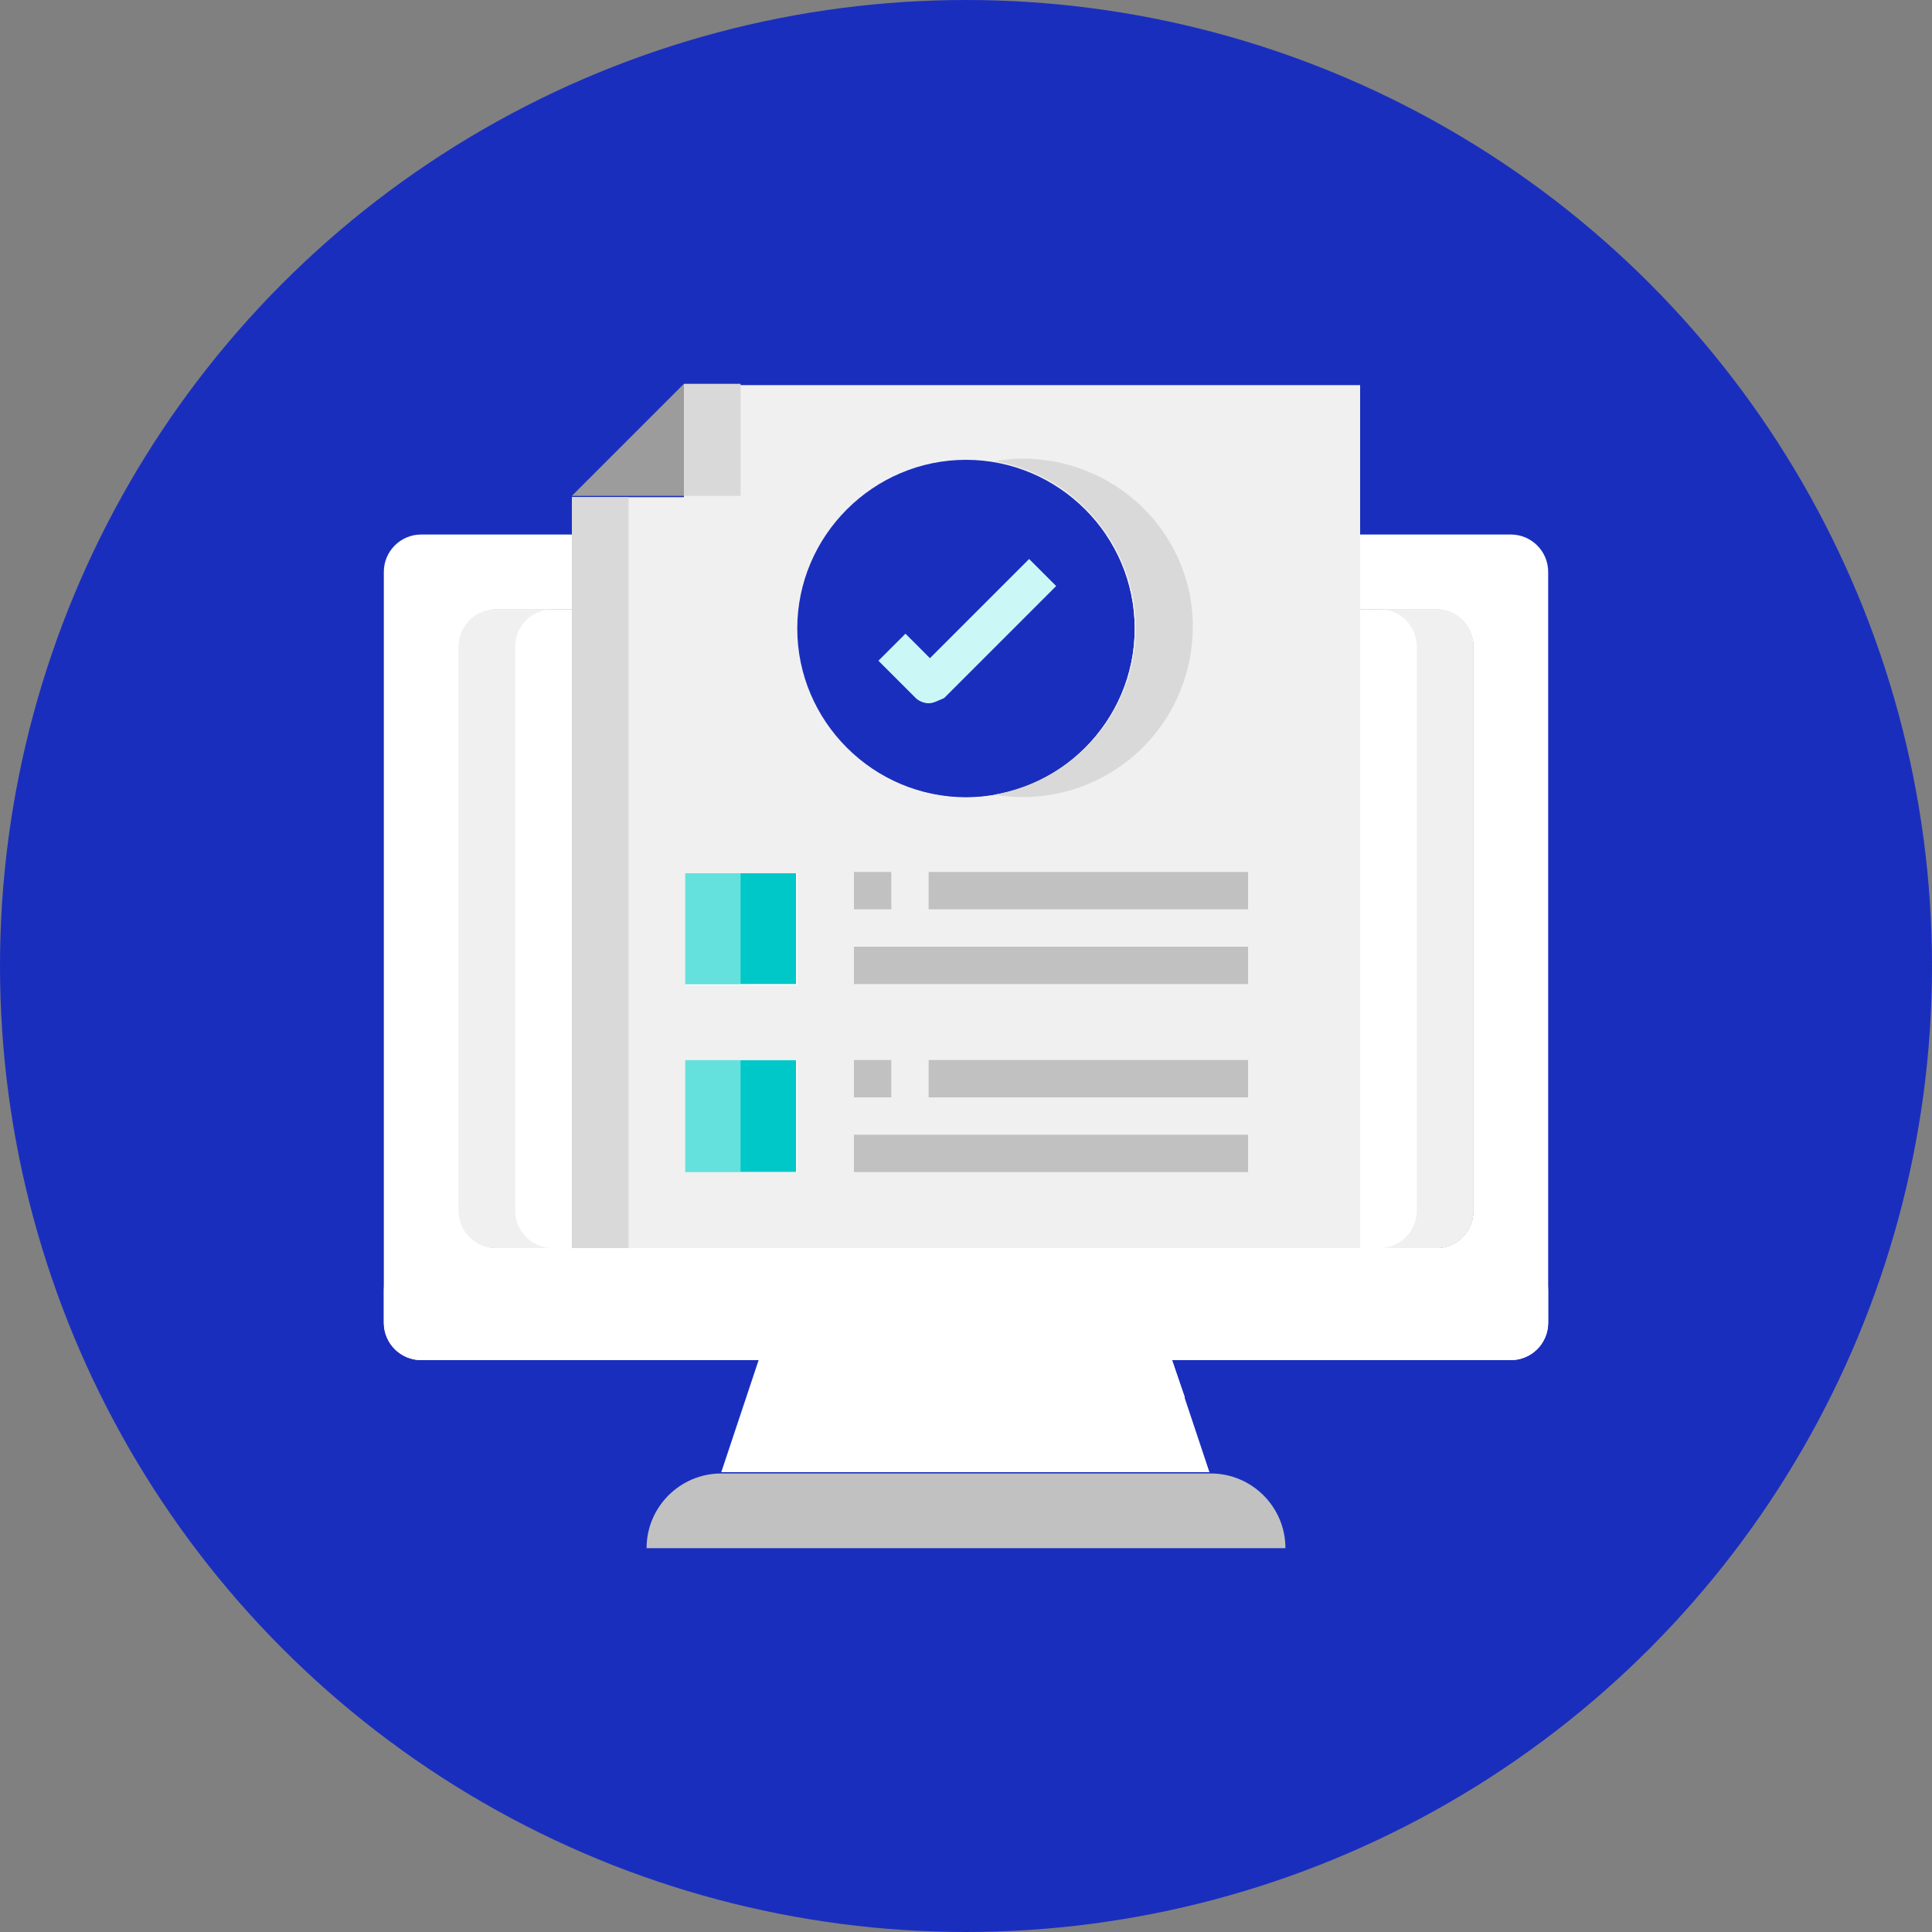
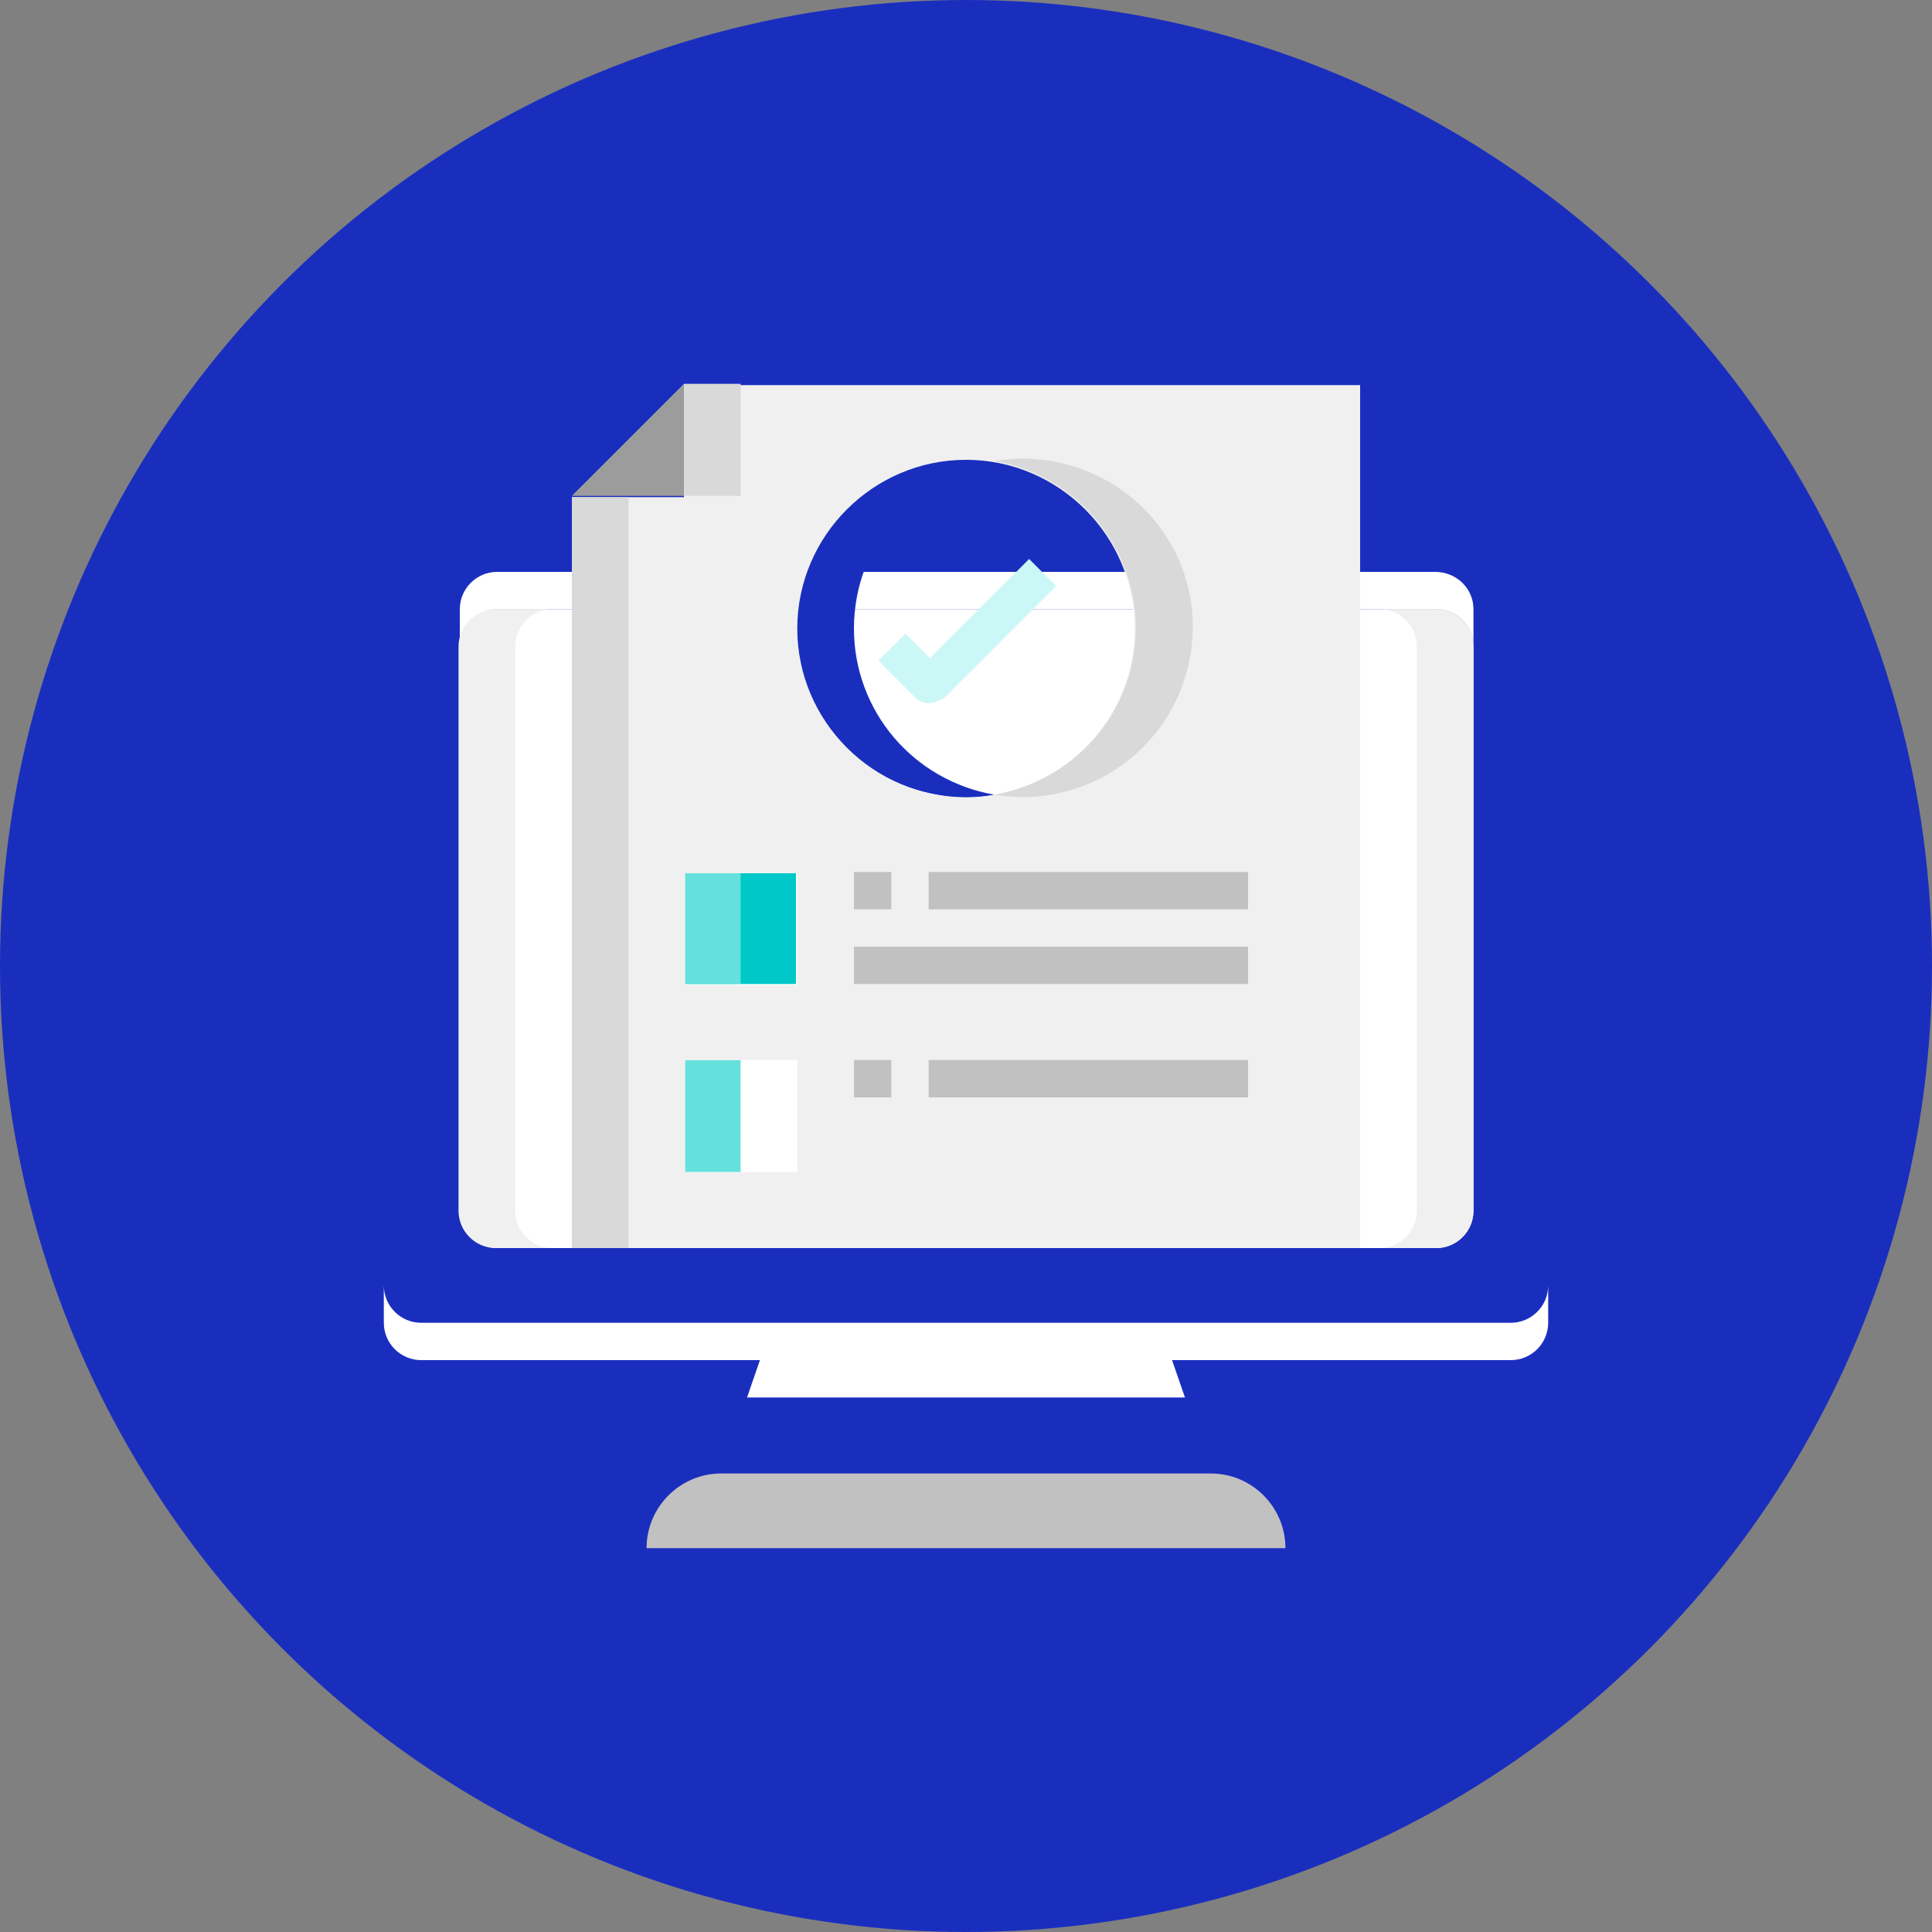
<svg xmlns="http://www.w3.org/2000/svg" version="1.1" id="Layer_1" x="0px" y="0px" viewBox="0 0 150 150" style="enable-background:new 0 0 150 150;" xml:space="preserve">
  <rect x="0" y="0" width="150" height="150" fill="#808080" stroke="none" />
  <style type="text/css">
	.st0{fill:#1A2EBE;}
	.st1{fill:#C1C1C1;}
	.st2{fill:#FFFFFF;}
	.st3{fill:#F0F0F0;}
	.st4{fill:#00C8C8;}
	.st5{fill:#64E1DC;}
	.st6{fill:#9C9C9C;}
	.st7{fill:#D9D9D9;}
	.st8{fill:#CBF7F7;}
</style>
  <circle class="st0" cx="75" cy="75" r="75" />
  <g id="_19-report">
    <path class="st1" d="M94,114.4c3.2,0,5.8,2.6,5.8,5.8c0,0,0,0,0,0H50.2c0-3.2,2.6-5.8,5.8-5.8H94z" />
-     <path class="st2" d="M91,105.6l2.9,8.7H56l2.9-8.7H91z" />
-     <path class="st2" d="M120.2,44.4v58.3c0,1.6-1.3,2.9-2.9,2.9H32.7c-1.6,0-2.9-1.3-2.9-2.9V44.4c0-1.6,1.3-2.9,2.9-2.9h84.6   C118.9,41.5,120.2,42.8,120.2,44.4z M114.4,94V50.2c0-1.6-1.3-2.9-2.9-2.9H38.6c-1.6,0-2.9,1.3-2.9,2.9V94c0,1.6,1.3,2.9,2.9,2.9   h72.9C113.1,96.9,114.4,95.6,114.4,94z" />
    <path class="st2" d="M111.4,44.4H38.6c-1.6,0-2.9,1.3-2.9,2.9v2.9c0-1.6,1.3-2.9,2.9-2.9h72.9c1.6,0,2.9,1.3,2.9,2.9v-2.9   C114.4,45.7,113.1,44.4,111.4,44.4z" />
    <path class="st2" d="M117.3,102.7H32.7c-1.6,0-2.9-1.3-2.9-2.9v2.9c0,1.6,1.3,2.9,2.9,2.9h84.6c1.6,0,2.9-1.3,2.9-2.9v-2.9   C120.2,101.4,118.9,102.7,117.3,102.7z" />
    <path class="st2" d="M38.6,47.3h72.9c1.6,0,2.9,1.3,2.9,2.9V94c0,1.6-1.3,2.9-2.9,2.9H38.6c-1.6,0-2.9-1.3-2.9-2.9V50.2   C35.6,48.6,36.9,47.3,38.6,47.3z" />
    <path class="st3" d="M40,94V50.2c0-1.6,1.3-2.9,2.9-2.9h-4.4c-1.6,0-2.9,1.3-2.9,2.9V94c0,1.6,1.3,2.9,2.9,2.9h4.4   C41.3,96.9,40,95.6,40,94z" />
    <path class="st3" d="M110,94V50.2c0-1.6-1.3-2.9-2.9-2.9h4.4c1.6,0,2.9,1.3,2.9,2.9V94c0,1.6-1.3,2.9-2.9,2.9h-4.4   C108.7,96.9,110,95.6,110,94z" />
    <path class="st2" d="M91,105.6H59l-1,2.9h34L91,105.6z" />
-     <path class="st4" d="M53.1,82.3h8.7V91h-8.7V82.3z" />
+     <path class="st4" d="M53.1,82.3h8.7h-8.7V82.3z" />
    <path class="st4" d="M53.1,67.7h8.7v8.7h-8.7V67.7z" />
    <path class="st5" d="M53.1,67.7h4.4v8.7h-4.4V67.7z" />
    <path class="st5" d="M53.1,82.3h4.4V91h-4.4V82.3z" />
-     <circle class="st0" cx="75" cy="48.8" r="13.1" />
    <path class="st0" d="M66.3,48.8c0-6.4,4.6-11.9,10.9-12.9C70,34.6,63.2,39.4,62,46.5s3.5,13.9,10.7,15.2c1.5,0.3,3,0.3,4.5,0   C70.9,60.6,66.3,55.2,66.3,48.8z" />
    <path class="st6" d="M53.1,29.8v8.7h-8.7L53.1,29.8z" />
    <path class="st3" d="M105.6,29.8v67.1H44.4V38.6h8.7v-8.7H105.6z M88.1,48.8c0-7.2-5.9-13.1-13.1-13.1s-13.1,5.9-13.1,13.1   S67.8,61.9,75,61.9S88.1,56,88.1,48.8z M61.9,91v-8.7h-8.7V91H61.9z M61.9,76.5v-8.7h-8.7v8.7H61.9z" />
    <path class="st7" d="M79.4,35.6c-0.7,0-1.5,0.1-2.2,0.2c7.1,1.2,12,8,10.8,15.1c-0.9,5.5-5.2,9.8-10.8,10.8   c7.1,1.2,13.9-3.5,15.2-10.7s-3.5-13.9-10.7-15.2C80.9,35.7,80.2,35.6,79.4,35.6z" />
    <path class="st7" d="M53.1,29.8h4.4v8.7h-4.4V29.8z" />
    <path class="st7" d="M44.4,38.6h4.4v58.3h-4.4V38.6z" />
    <g>
      <path class="st1" d="M66.3,67.7h2.9v2.9h-2.9V67.7z" />
      <path class="st1" d="M72.1,67.7h24.8v2.9H72.1V67.7z" />
      <path class="st1" d="M66.3,73.5h30.6v2.9H66.3V73.5z" />
      <path class="st1" d="M66.3,82.3h2.9v2.9h-2.9V82.3z" />
      <path class="st1" d="M72.1,82.3h24.8v2.9H72.1V82.3z" />
-       <path class="st1" d="M66.3,88.1h30.6V91H66.3V88.1z" />
    </g>
    <path class="st8" d="M72.1,54.6c-0.4,0-0.8-0.2-1-0.4l-2.9-2.9l2.1-2.1l1.9,1.9l7.7-7.7l2.1,2.1l-8.7,8.7   C72.8,54.4,72.5,54.6,72.1,54.6z" />
  </g>
</svg>